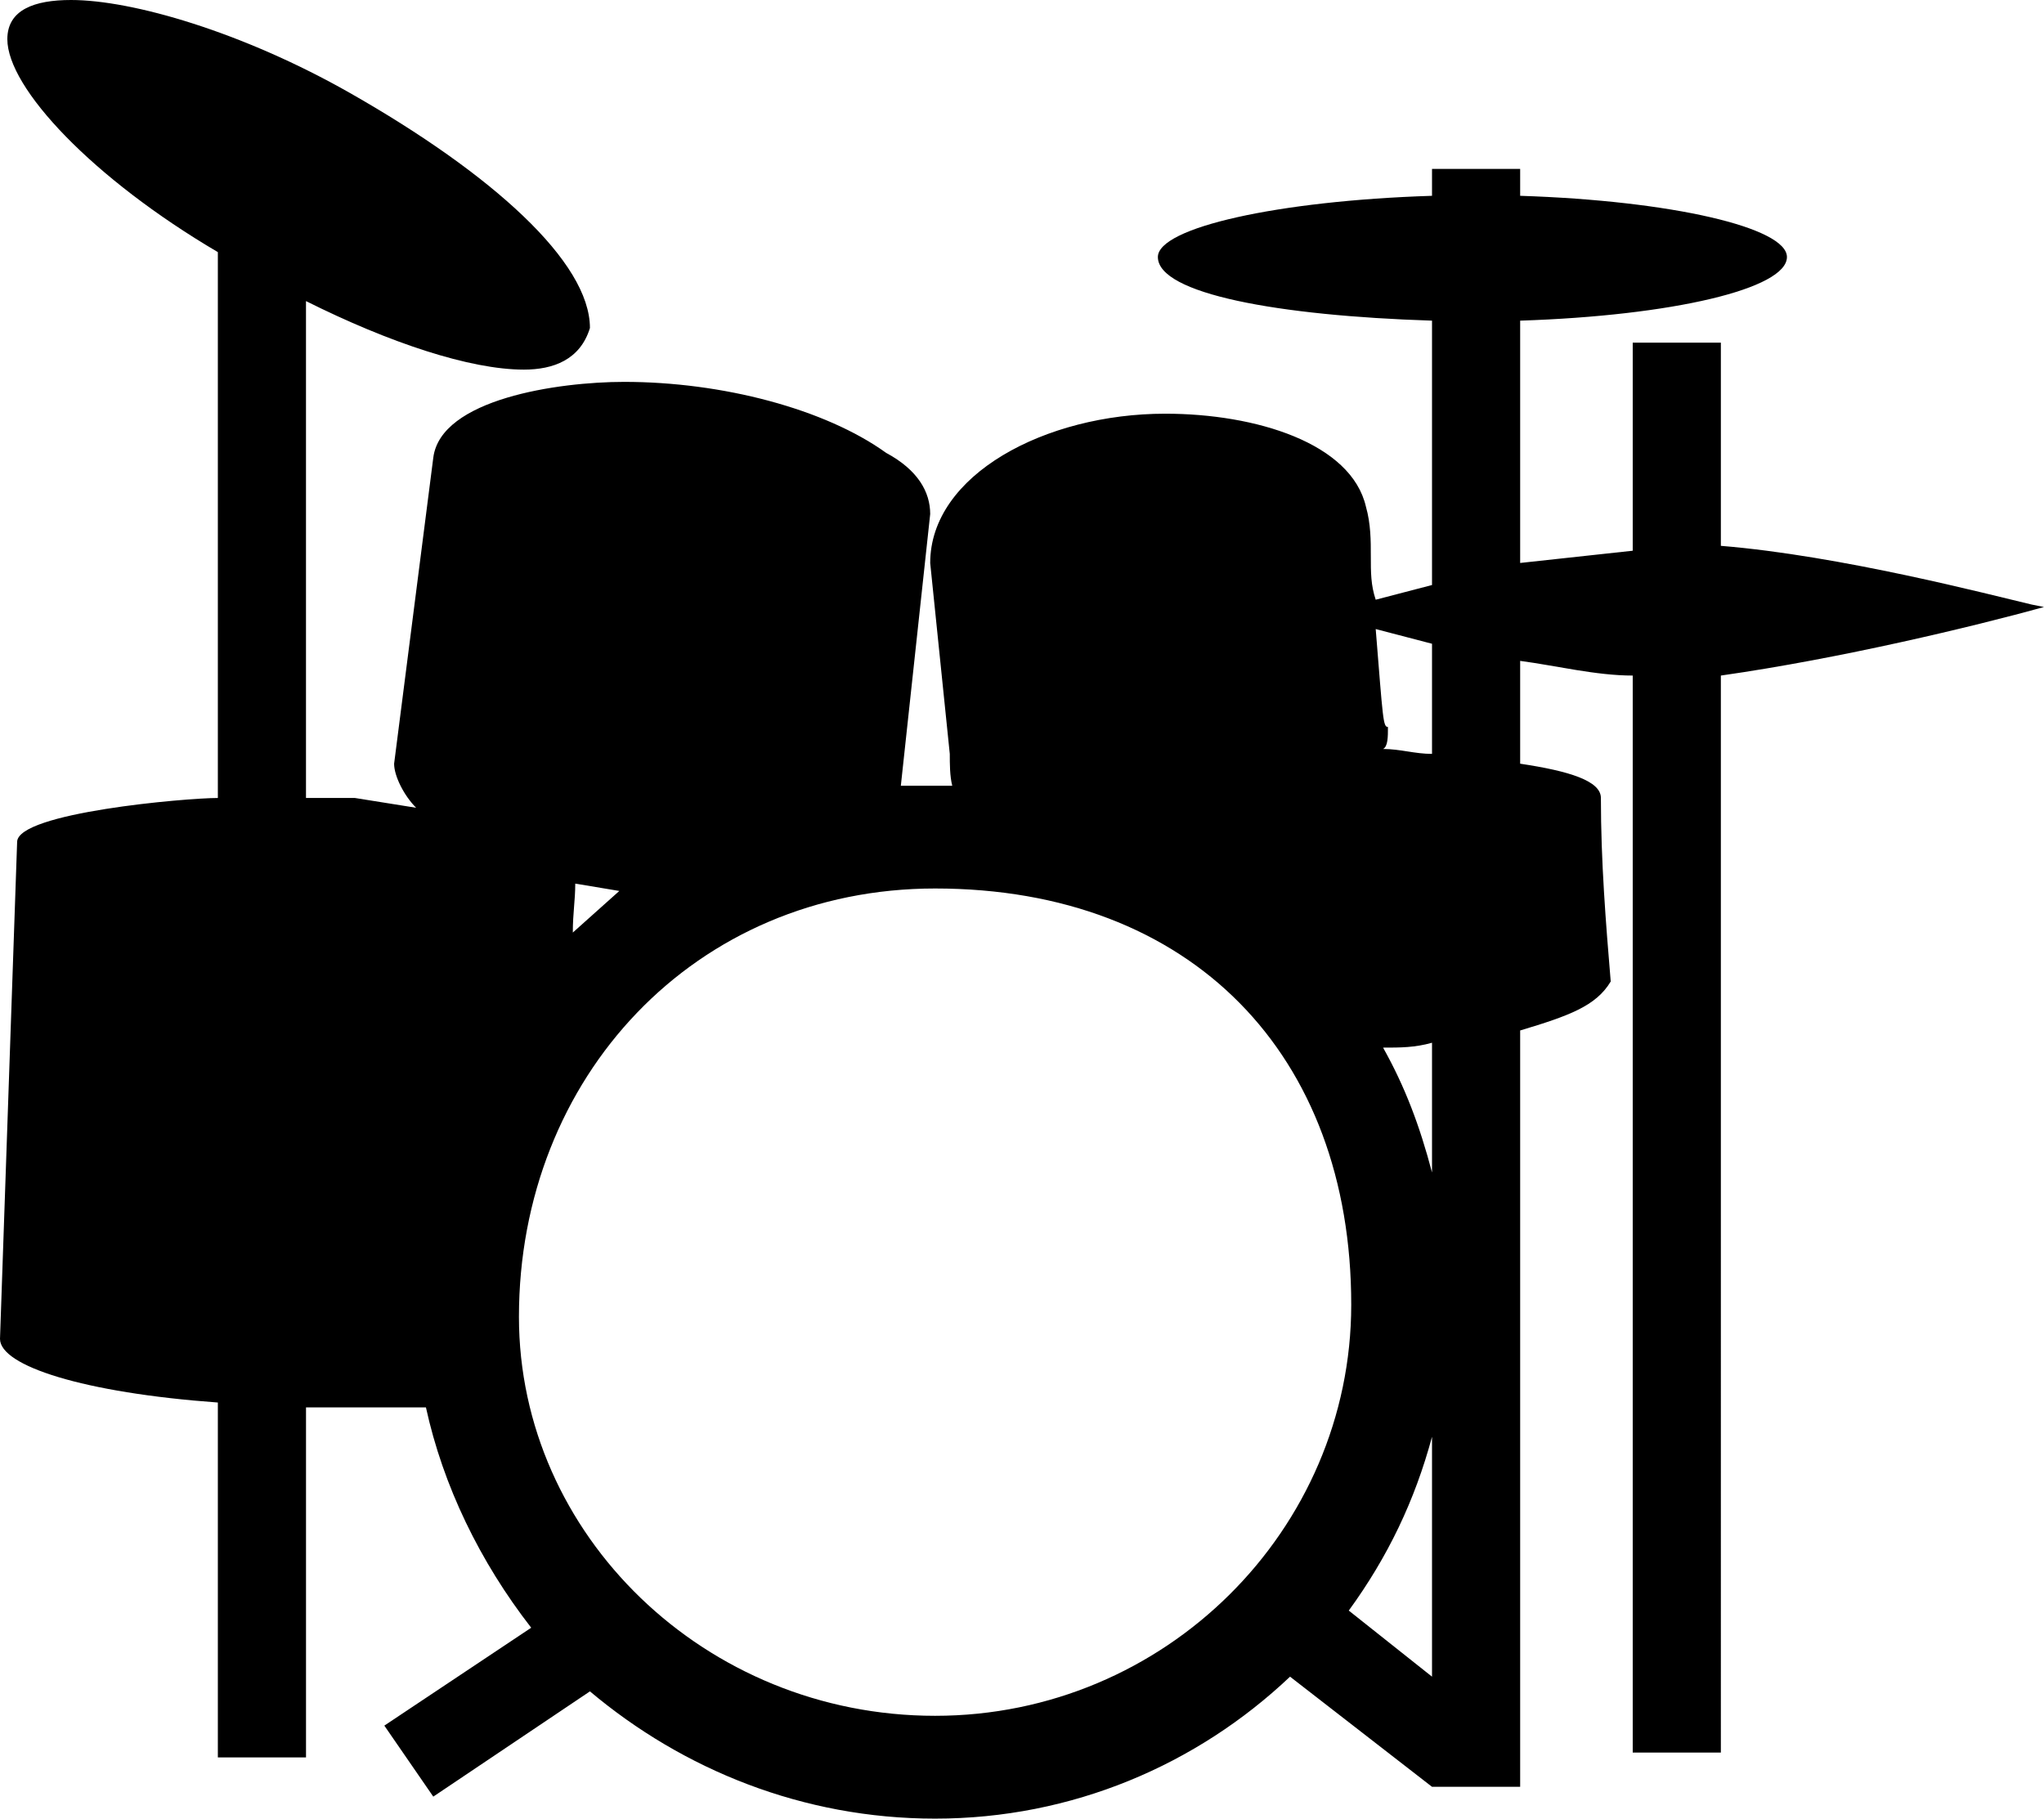
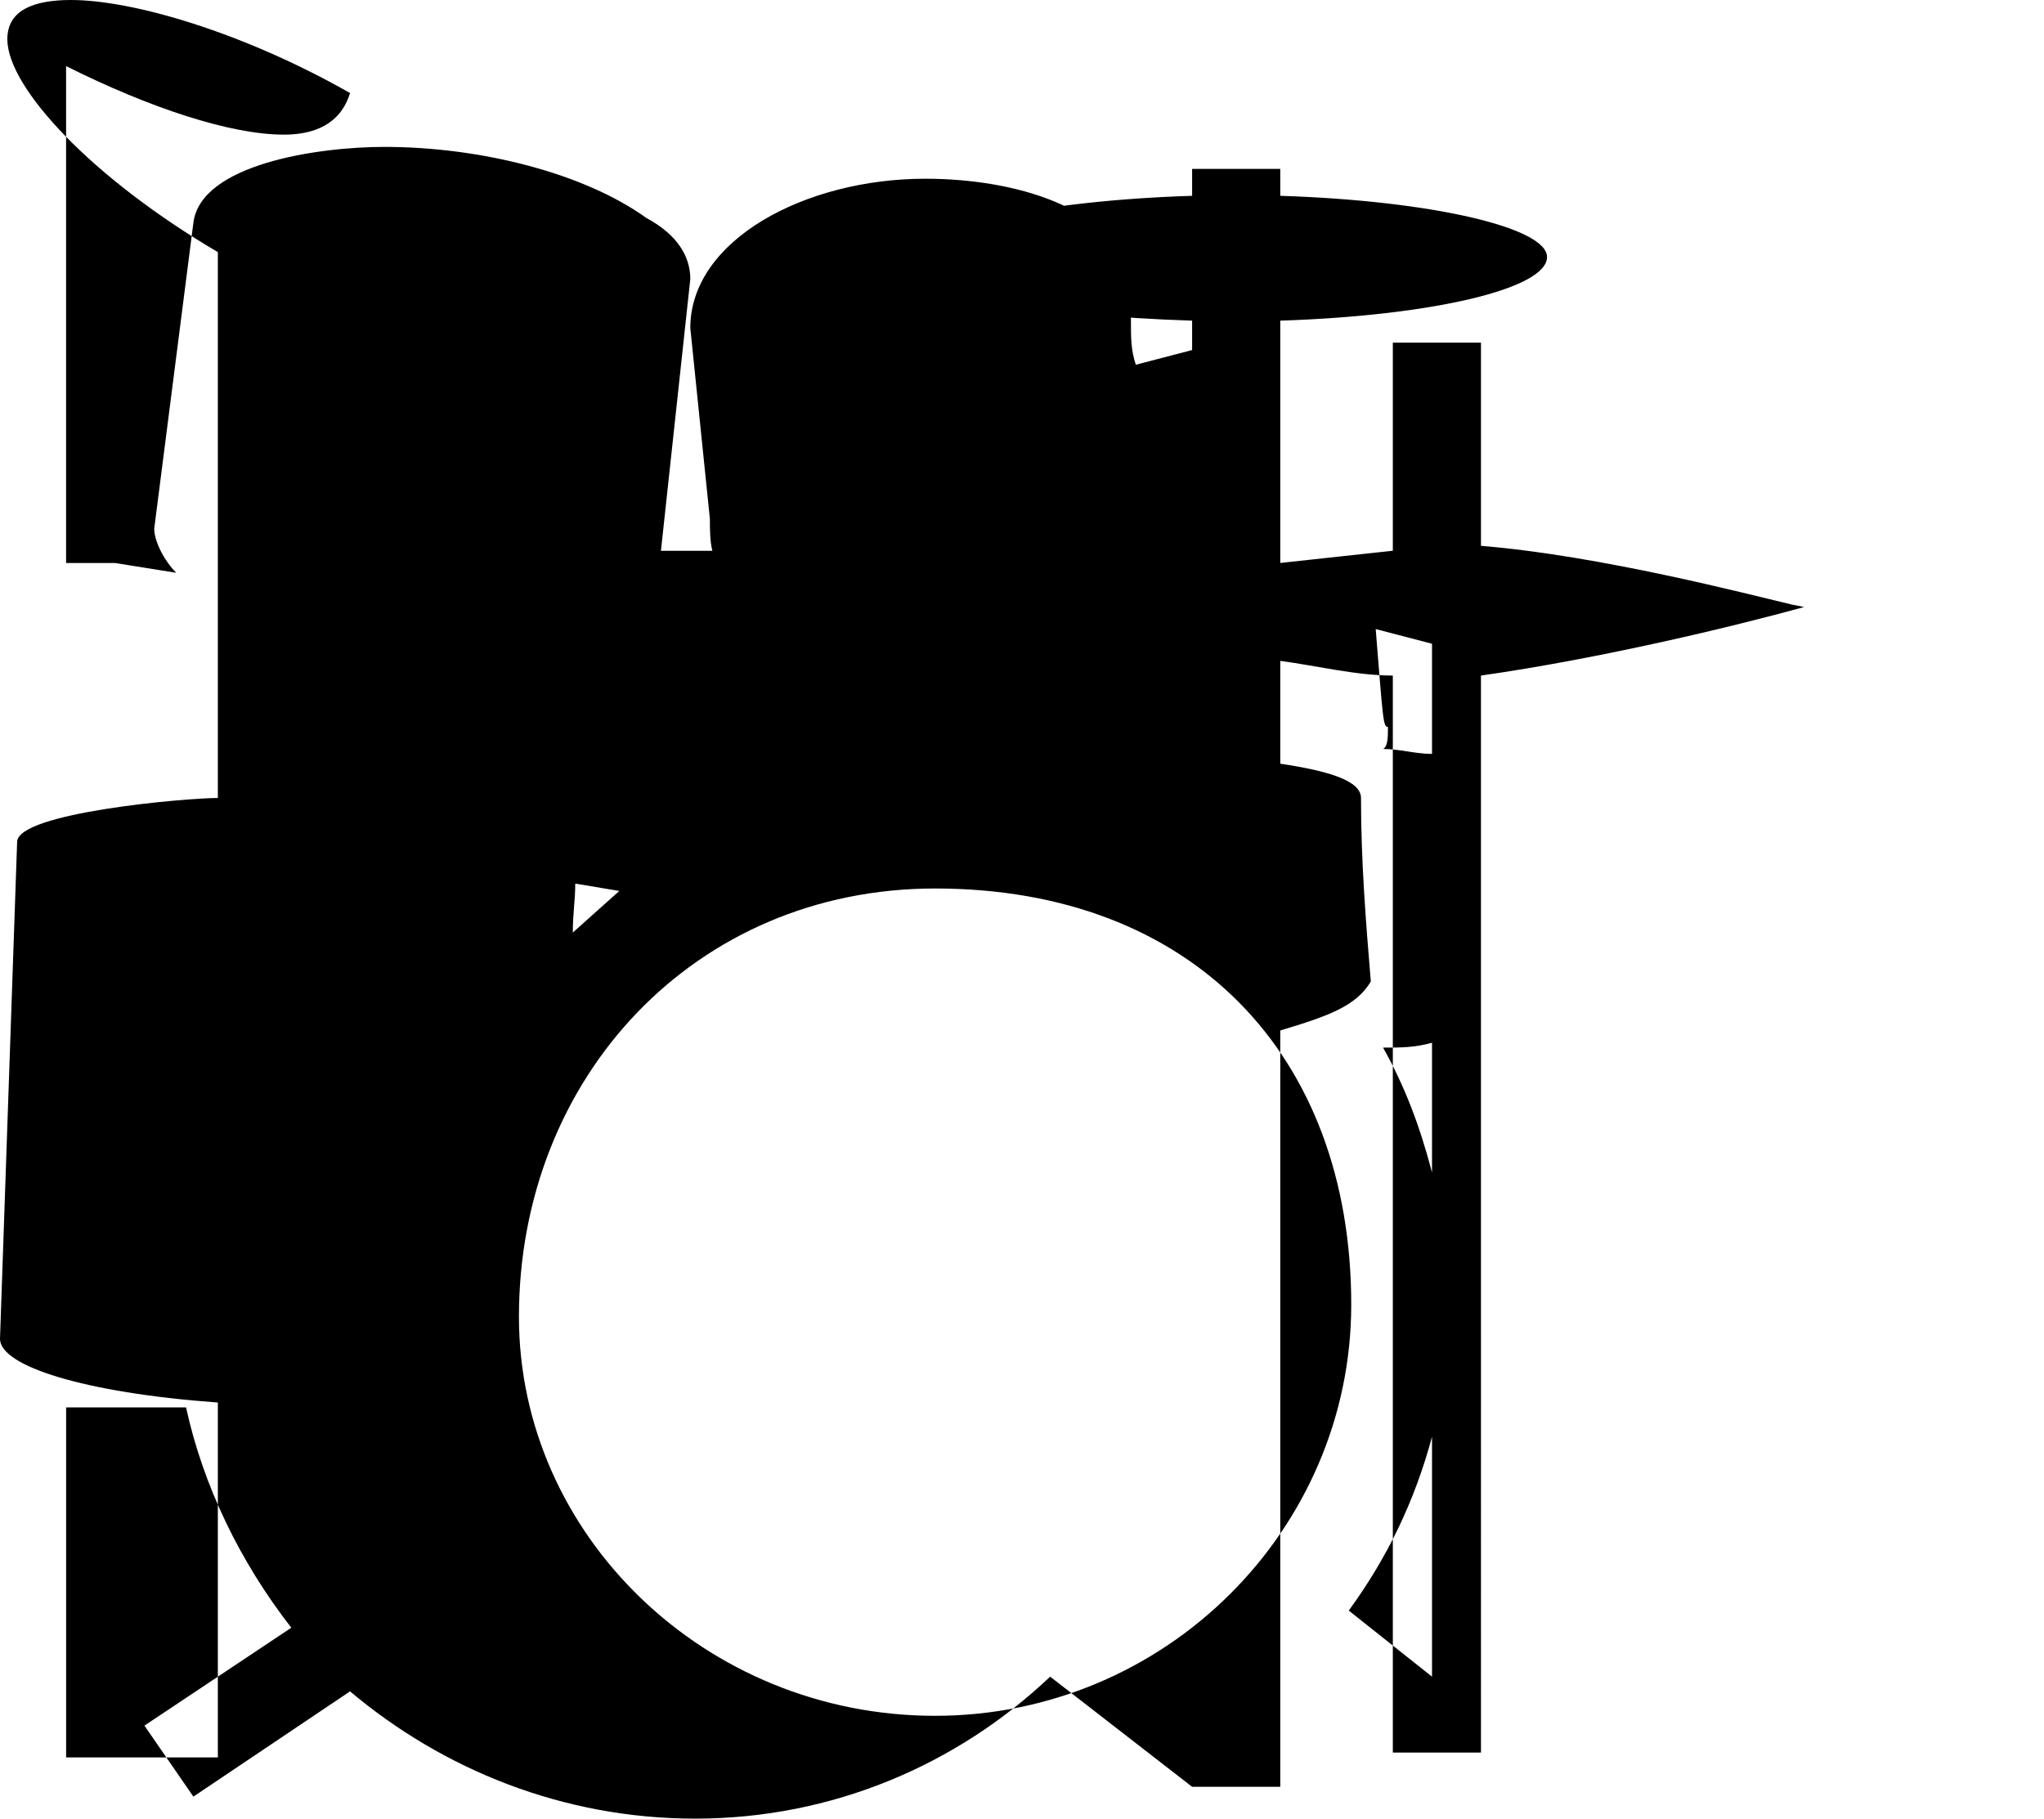
<svg xmlns="http://www.w3.org/2000/svg" version="1.1" id="Layer_1" x="0px" y="0px" width="98.836px" height="87.947px" viewBox="0 0 98.836 87.947" enable-background="new 0 0 98.836 87.947" xml:space="preserve">
-   <path d="M10.534,84.985V67.824C4.024,67.351,0,66.048,0,64.747l0.828-24.028c0-1.42,8.167-2.13,9.706-2.13V12.192  C4.498,8.641,0.355,4.261,0.355,1.894C0.355,0.474,1.657,0,3.433,0c2.958,0,8.285,1.539,13.493,4.499  c6.865,3.906,11.6,8.167,11.6,11.363c-0.473,1.539-1.775,2.012-3.195,2.012c-2.604,0-6.51-1.302-10.535-3.314v24.029h2.367  l2.959,0.473c-0.592-0.592-1.065-1.539-1.065-2.13l1.894-14.796c0.355-2.841,6.037-3.669,9.232-3.669  c4.734,0,9.706,1.302,12.666,3.433c1.539,0.828,2.13,1.894,2.13,2.959l-1.42,13.139h2.486c-0.119-0.474-0.119-1.065-0.119-1.539  l-0.947-9.232c0-4.261,5.564-7.221,11.363-7.221c4.379,0,8.996,1.42,9.707,4.498c0.236,0.829,0.236,1.657,0.236,2.367  c0,0.829,0,1.42,0.236,2.13l2.723-0.71V15.506c-7.457-0.237-13.256-1.303-13.256-3.077c0-1.421,5.799-2.723,13.256-2.96V8.167h4.262  v1.302c7.338,0.237,12.9,1.539,12.9,2.96c0,1.538-5.562,2.84-12.9,3.077v11.718l5.443-0.592V16.571h4.262v9.825  c5.801,0.473,13.021,2.367,15.033,2.84l0.592,0.119c-3.434,0.947-9.824,2.486-15.625,3.314V84.75h-4.262V32.669  c-1.775,0-3.668-0.473-5.443-0.71v4.972c2.367,0.355,3.904,0.828,3.904,1.657c0,3.077,0.238,6.036,0.475,8.876  c-0.711,1.186-2.012,1.658-4.379,2.368v36.575h-4.262l-6.865-5.326c-4.498,4.261-10.535,6.865-17.163,6.865  c-6.392,0-12.191-2.369-16.69-6.154l-7.575,5.09l-2.367-3.434l7.102-4.734c-2.486-3.197-4.261-6.865-5.09-10.654h-5.799v16.926  H10.534L10.534,84.985z M65.338,63.091c0-12.074-7.695-20.125-20.122-20.125c-11.6,0-20.123,9.114-20.123,20.715  c0,10.534,8.996,19.293,20.123,19.293C56.342,82.974,65.338,73.979,65.338,63.091L65.338,63.091z M65.219,77.885l4.025,3.196v-11.6  C68.414,72.56,67.113,75.282,65.219,77.885L65.219,77.885z M69.244,36.457v-5.326l-2.723-0.711c0.354,4.38,0.354,4.735,0.592,4.735  c0,0.474,0,0.947-0.236,1.064C67.705,36.22,68.414,36.457,69.244,36.457L69.244,36.457z M66.877,50.661  c1.064,1.896,1.775,3.788,2.367,6.037v-6.273C68.414,50.661,67.705,50.661,66.877,50.661L66.877,50.661z M27.698,45.097l2.249-2.012  l-2.131-0.355C27.815,43.559,27.698,44.151,27.698,45.097z" />
+   <path d="M10.534,84.985V67.824C4.024,67.351,0,66.048,0,64.747l0.828-24.028c0-1.42,8.167-2.13,9.706-2.13V12.192  C4.498,8.641,0.355,4.261,0.355,1.894C0.355,0.474,1.657,0,3.433,0c2.958,0,8.285,1.539,13.493,4.499  c-0.473,1.539-1.775,2.012-3.195,2.012c-2.604,0-6.51-1.302-10.535-3.314v24.029h2.367  l2.959,0.473c-0.592-0.592-1.065-1.539-1.065-2.13l1.894-14.796c0.355-2.841,6.037-3.669,9.232-3.669  c4.734,0,9.706,1.302,12.666,3.433c1.539,0.828,2.13,1.894,2.13,2.959l-1.42,13.139h2.486c-0.119-0.474-0.119-1.065-0.119-1.539  l-0.947-9.232c0-4.261,5.564-7.221,11.363-7.221c4.379,0,8.996,1.42,9.707,4.498c0.236,0.829,0.236,1.657,0.236,2.367  c0,0.829,0,1.42,0.236,2.13l2.723-0.71V15.506c-7.457-0.237-13.256-1.303-13.256-3.077c0-1.421,5.799-2.723,13.256-2.96V8.167h4.262  v1.302c7.338,0.237,12.9,1.539,12.9,2.96c0,1.538-5.562,2.84-12.9,3.077v11.718l5.443-0.592V16.571h4.262v9.825  c5.801,0.473,13.021,2.367,15.033,2.84l0.592,0.119c-3.434,0.947-9.824,2.486-15.625,3.314V84.75h-4.262V32.669  c-1.775,0-3.668-0.473-5.443-0.71v4.972c2.367,0.355,3.904,0.828,3.904,1.657c0,3.077,0.238,6.036,0.475,8.876  c-0.711,1.186-2.012,1.658-4.379,2.368v36.575h-4.262l-6.865-5.326c-4.498,4.261-10.535,6.865-17.163,6.865  c-6.392,0-12.191-2.369-16.69-6.154l-7.575,5.09l-2.367-3.434l7.102-4.734c-2.486-3.197-4.261-6.865-5.09-10.654h-5.799v16.926  H10.534L10.534,84.985z M65.338,63.091c0-12.074-7.695-20.125-20.122-20.125c-11.6,0-20.123,9.114-20.123,20.715  c0,10.534,8.996,19.293,20.123,19.293C56.342,82.974,65.338,73.979,65.338,63.091L65.338,63.091z M65.219,77.885l4.025,3.196v-11.6  C68.414,72.56,67.113,75.282,65.219,77.885L65.219,77.885z M69.244,36.457v-5.326l-2.723-0.711c0.354,4.38,0.354,4.735,0.592,4.735  c0,0.474,0,0.947-0.236,1.064C67.705,36.22,68.414,36.457,69.244,36.457L69.244,36.457z M66.877,50.661  c1.064,1.896,1.775,3.788,2.367,6.037v-6.273C68.414,50.661,67.705,50.661,66.877,50.661L66.877,50.661z M27.698,45.097l2.249-2.012  l-2.131-0.355C27.815,43.559,27.698,44.151,27.698,45.097z" />
</svg>